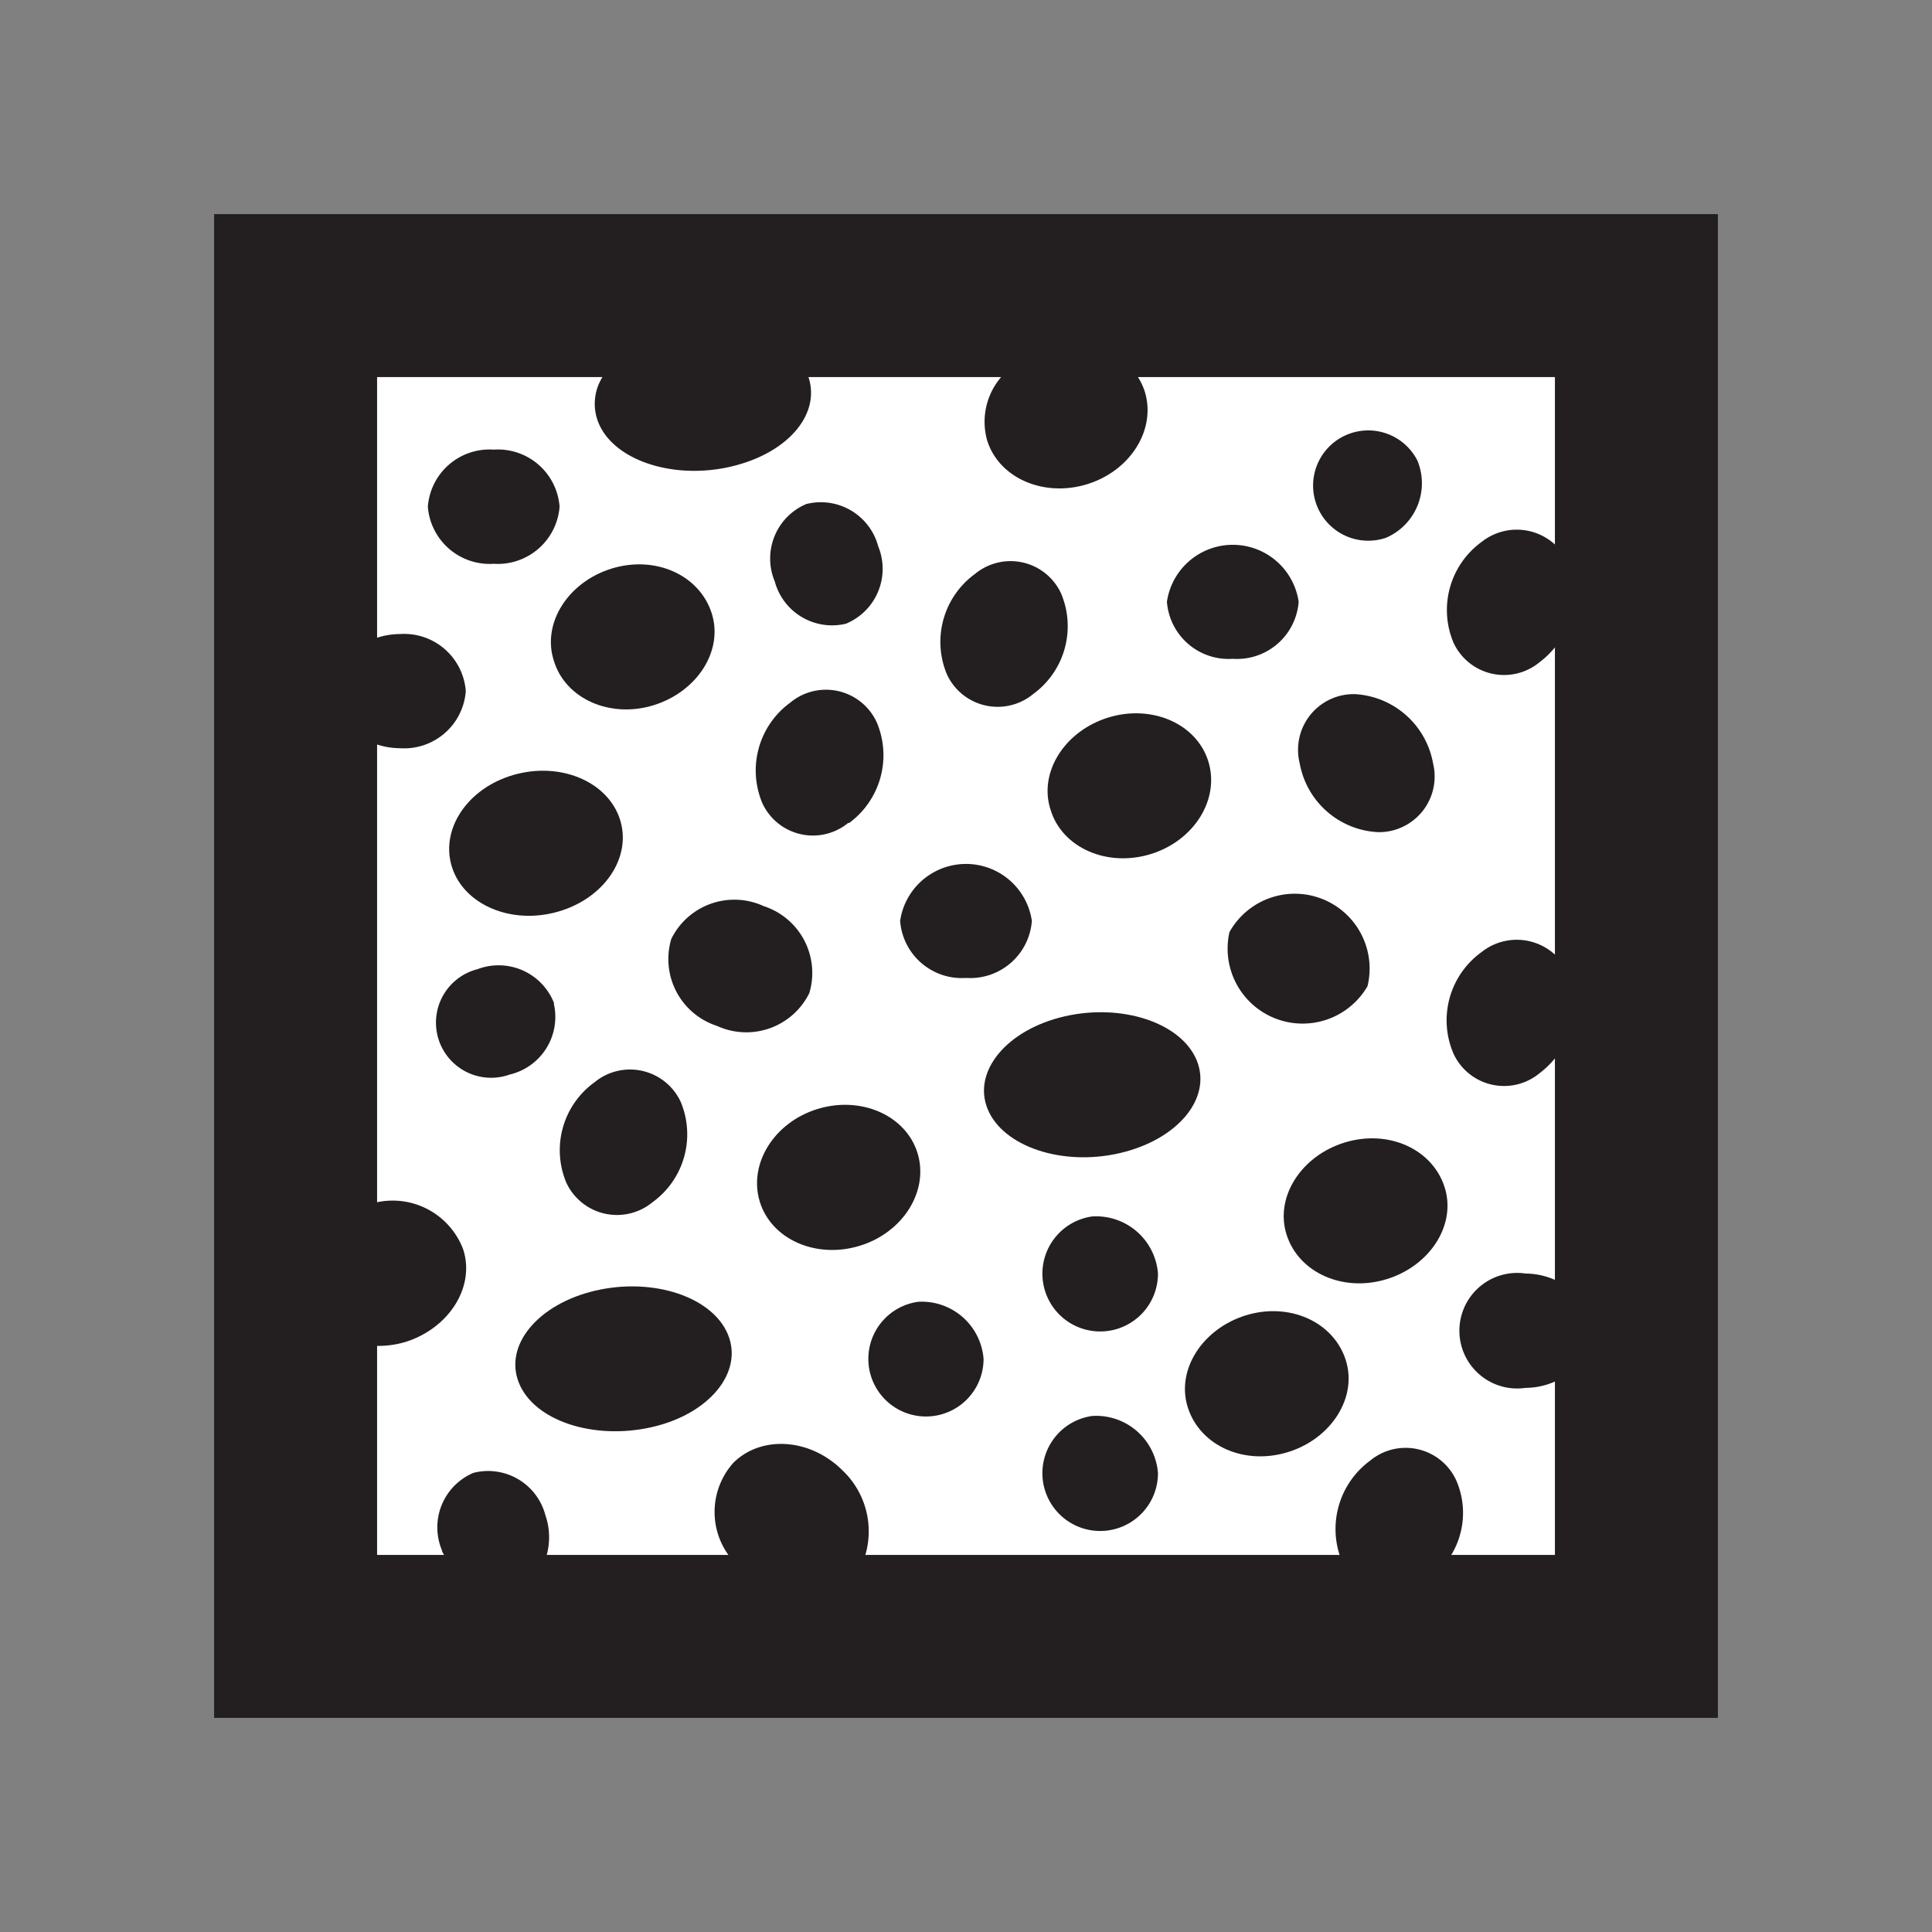
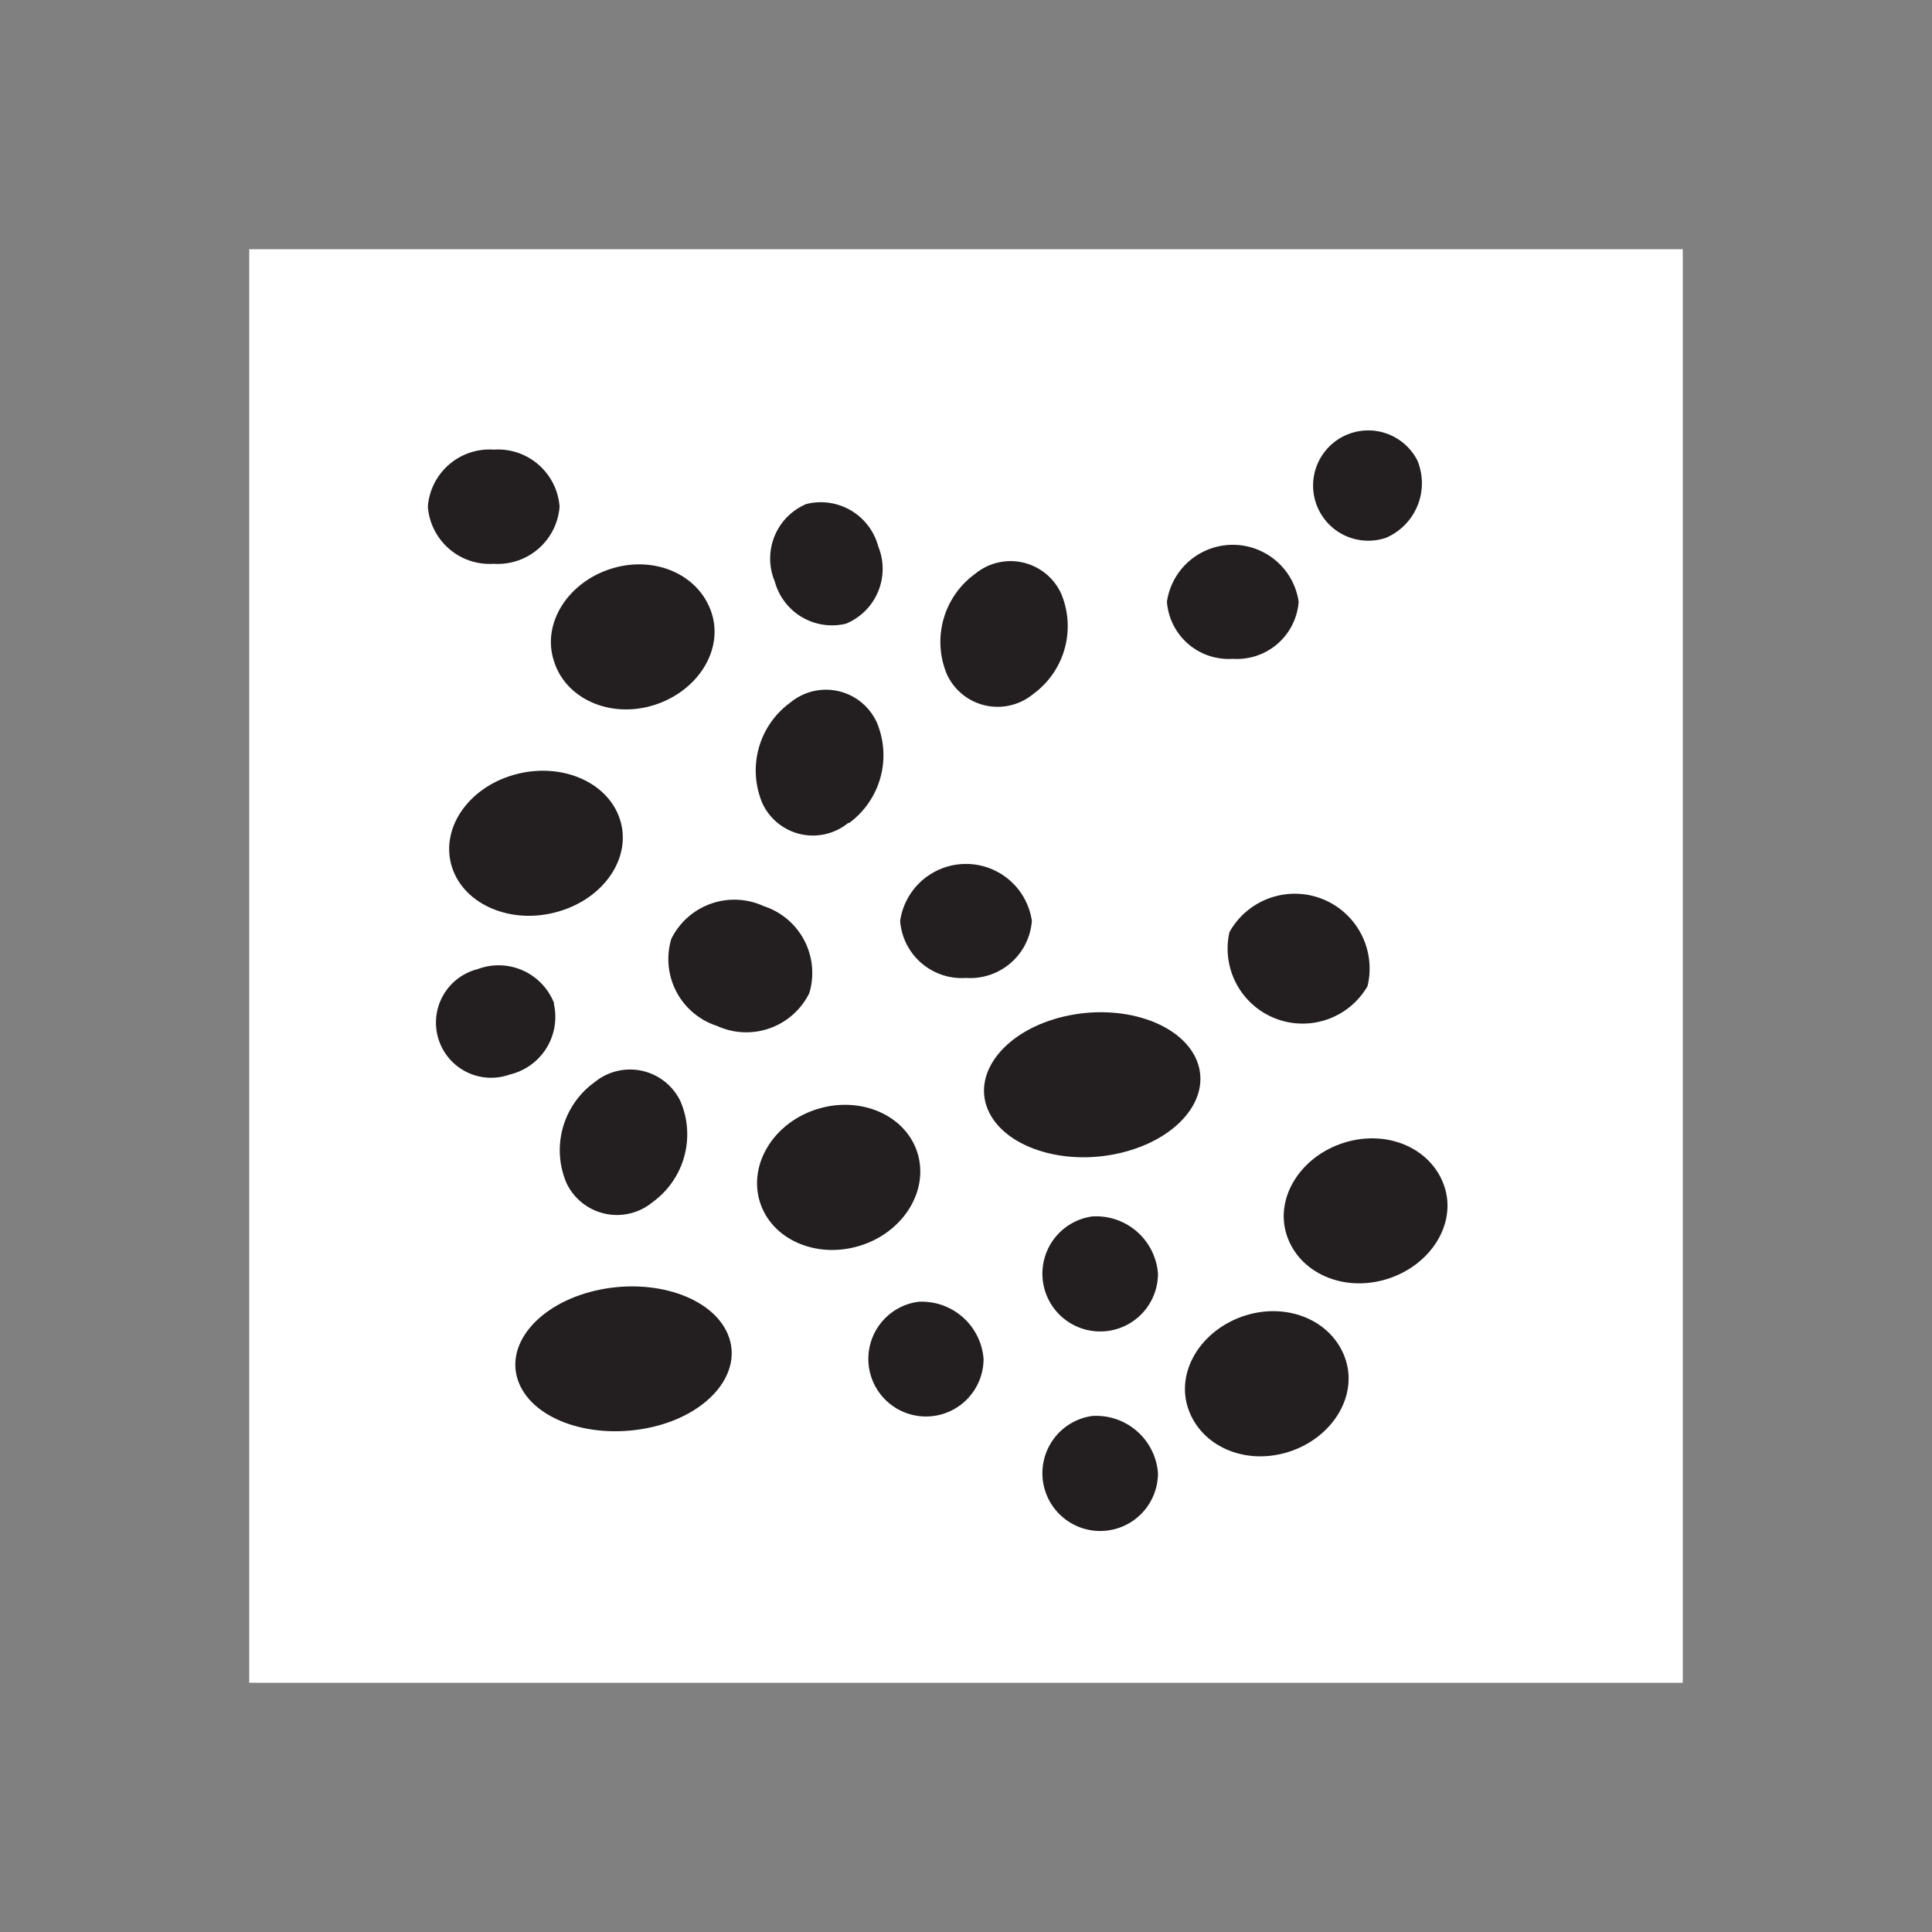
<svg xmlns="http://www.w3.org/2000/svg" id="Layer_1" data-name="Layer 1" viewBox="0 0 110 110">
  <rect x="0" y="0" width="110" height="110" fill="#808080" stroke="none" />
  <defs>
    <style>.cls-1{fill:none;}.cls-2{fill:#fff;}.cls-3{clip-path:url(#clip-path);}.cls-4{fill:#231f20;}</style>
    <clipPath id="clip-path">
      <rect class="cls-1" x="12.19" y="12.19" width="85.62" height="85.62" />
    </clipPath>
  </defs>
  <title>about-concrete</title>
  <rect class="cls-2" x="14.19" y="14.19" width="81.62" height="81.62" />
  <g class="cls-3">
-     <path class="cls-4" d="M82.63,88.53a4.62,4.62,0,0,0,.28-4.25A3.17,3.17,0,0,0,78,83.17a4.83,4.83,0,0,0-1.73,5.36h-27a4.78,4.78,0,0,0-1.31-4.82c-1.84-1.83-4.61-2-6.2-.43a4.2,4.2,0,0,0-.29,5.25H31.13a3.85,3.85,0,0,0-.08-2.27,3.37,3.37,0,0,0-4.1-2.4,3.37,3.37,0,0,0-1.79,4.4c0,.09.08.18.12.27H21.47V76.63a5.51,5.51,0,0,0,1.6-.22c2.48-.77,4-3.13,3.3-5.28a4.29,4.29,0,0,0-4.9-2.68V42.39a4.27,4.27,0,0,0,1.3.21,3.52,3.52,0,0,0,3.75-3.25,3.52,3.52,0,0,0-3.75-3.25,4.27,4.27,0,0,0-1.3.21V21.47H34.3a2.87,2.87,0,0,0-.23,2.59c.87,2.15,4.25,3.27,7.53,2.51s5.13-3,4.43-5.1H57a3.91,3.91,0,0,0-.8,3.59c.66,2.15,3.21,3.27,5.69,2.51s3.95-3.12,3.29-5.27a3.5,3.5,0,0,0-.39-.83H88.53V31a3.22,3.22,0,0,0-4.18-.14,4.79,4.79,0,0,0-1.59,5.74,3.17,3.17,0,0,0,4.9,1.1,4.94,4.94,0,0,0,.87-.84V54.35a3.22,3.22,0,0,0-4.18-.14A4.79,4.79,0,0,0,82.76,60a3.17,3.17,0,0,0,4.9,1.1,4.94,4.94,0,0,0,.87-.84V72.87a4.2,4.2,0,0,0-1.67-.36,3.29,3.29,0,1,0,0,6.51,4.2,4.2,0,0,0,1.67-.36v9.87ZM12.19,97.81H97.81V12.19H12.19Z" />
    <path class="cls-4" d="M31.86,28.85a3.52,3.52,0,0,0-3.75-3.25,3.52,3.52,0,0,0-3.75,3.25,3.53,3.53,0,0,0,3.75,3.25,3.53,3.53,0,0,0,3.75-3.25" />
    <path class="cls-4" d="M52.27,74.12A3.28,3.28,0,1,0,56,77.37a3.53,3.53,0,0,0-3.75-3.25" />
    <path class="cls-4" d="M70.19,37.51a3.52,3.52,0,0,0,3.75-3.25,3.79,3.79,0,0,0-7.5,0,3.52,3.52,0,0,0,3.75,3.25" />
    <path class="cls-4" d="M55,55.68a3.52,3.52,0,0,0,3.75-3.25,3.79,3.79,0,0,0-7.5,0A3.52,3.52,0,0,0,55,55.68" />
    <path class="cls-4" d="M62.18,69.26a3.29,3.29,0,1,0,3.75,3.25,3.53,3.53,0,0,0-3.75-3.25" />
    <path class="cls-4" d="M62.18,80.62a3.29,3.29,0,1,0,3.75,3.25,3.53,3.53,0,0,0-3.75-3.25" />
    <path class="cls-4" d="M31.54,37.64c.66,2.15,3.2,3.28,5.68,2.51s4-3.12,3.29-5.27-3.2-3.27-5.68-2.51-4,3.12-3.29,5.27" />
-     <path class="cls-4" d="M59.82,46.12c.66,2.15,3.21,3.27,5.69,2.51s3.95-3.12,3.29-5.27-3.21-3.27-5.69-2.51-4,3.12-3.29,5.27" />
    <path class="cls-4" d="M76.56,65.05c-2.48.76-4,3.12-3.3,5.27s3.21,3.27,5.69,2.51,4-3.12,3.29-5.27-3.2-3.27-5.68-2.51" />
    <path class="cls-4" d="M52.24,65.65c-.66-2.14-3.21-3.27-5.69-2.51s-3.95,3.13-3.29,5.28,3.21,3.27,5.69,2.51,3.95-3.13,3.29-5.28" />
    <path class="cls-4" d="M70.93,74.89c-2.48.77-4,3.13-3.29,5.28s3.2,3.27,5.68,2.51,4-3.13,3.29-5.28-3.2-3.27-5.68-2.51" />
    <path class="cls-4" d="M46.08,56.54a4,4,0,0,0-2.6-4.95,4,4,0,0,0-5.26,1.87,4,4,0,0,0,2.6,4.95,4,4,0,0,0,5.26-1.87" />
    <path class="cls-4" d="M70,53.07a4.27,4.27,0,0,0,7.86,3.08A4.26,4.26,0,0,0,70,53.07" />
    <path class="cls-4" d="M48.33,46.87a4.79,4.79,0,0,0,1.59-5.74A3.18,3.18,0,0,0,45,40a4.78,4.78,0,0,0-1.59,5.74,3.17,3.17,0,0,0,4.9,1.1" />
-     <path class="cls-4" d="M77.08,39.52A3.17,3.17,0,0,0,74,43.46a4.77,4.77,0,0,0,4.47,3.92,3.17,3.17,0,0,0,3.12-3.93,4.79,4.79,0,0,0-4.47-3.93" />
    <path class="cls-4" d="M33.85,61.62a4.77,4.77,0,0,0-1.6,5.73,3.18,3.18,0,0,0,4.9,1.1,4.77,4.77,0,0,0,1.6-5.73,3.18,3.18,0,0,0-4.9-1.1" />
    <path class="cls-4" d="M58.82,39.52a4.78,4.78,0,0,0,1.59-5.74,3.17,3.17,0,0,0-4.9-1.1,4.78,4.78,0,0,0-1.59,5.73,3.18,3.18,0,0,0,4.9,1.11" />
    <path class="cls-4" d="M31.54,57.1a3.39,3.39,0,0,0-4.35-1.92,3.14,3.14,0,1,0,1.83,6,3.37,3.37,0,0,0,2.52-4" />
    <path class="cls-4" d="M48.19,35.5A3.38,3.38,0,0,0,50,31.1a3.38,3.38,0,0,0-4.1-2.4,3.37,3.37,0,0,0-1.79,4.4,3.38,3.38,0,0,0,4.1,2.4" />
    <path class="cls-4" d="M78.91,30.62a3.38,3.38,0,0,0,1.79-4.4,3.14,3.14,0,1,0-1.79,4.4" />
    <path class="cls-4" d="M31.79,51.9c2.64-.76,4.21-3.12,3.5-5.27s-3.41-3.27-6.05-2.51-4.2,3.12-3.5,5.27,3.41,3.28,6.05,2.51" />
    <path class="cls-4" d="M68.14,60.38c-.88-2.15-4.26-3.27-7.54-2.51S55.36,61,56.23,63.14s4.25,3.28,7.54,2.51,5.24-3.12,4.37-5.27" />
    <path class="cls-4" d="M33.91,73.48c-3.28.76-5.24,3.12-4.36,5.27S33.8,82,37.09,81.26s5.24-3.12,4.36-5.27-4.25-3.27-7.54-2.51" />
  </g>
</svg>